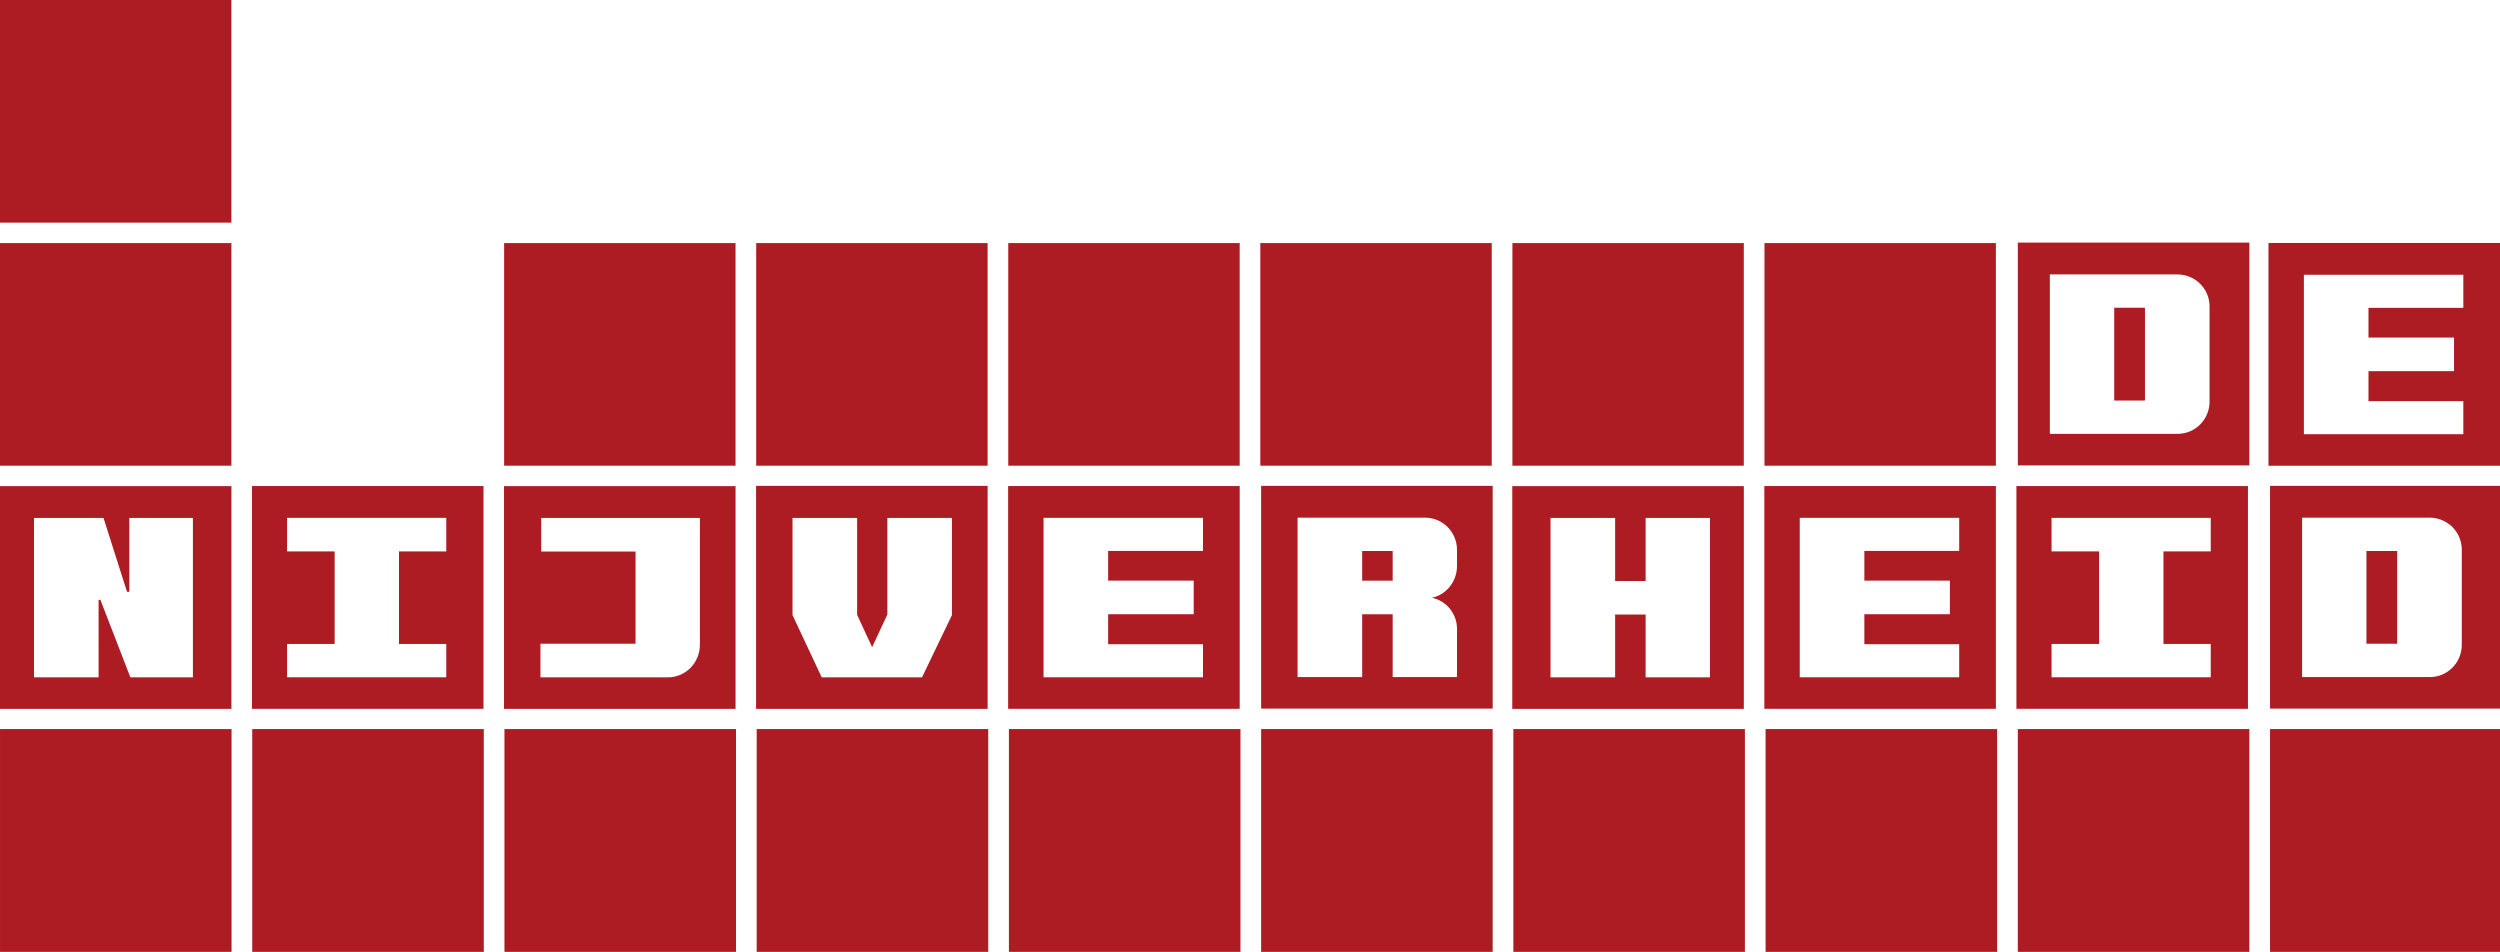
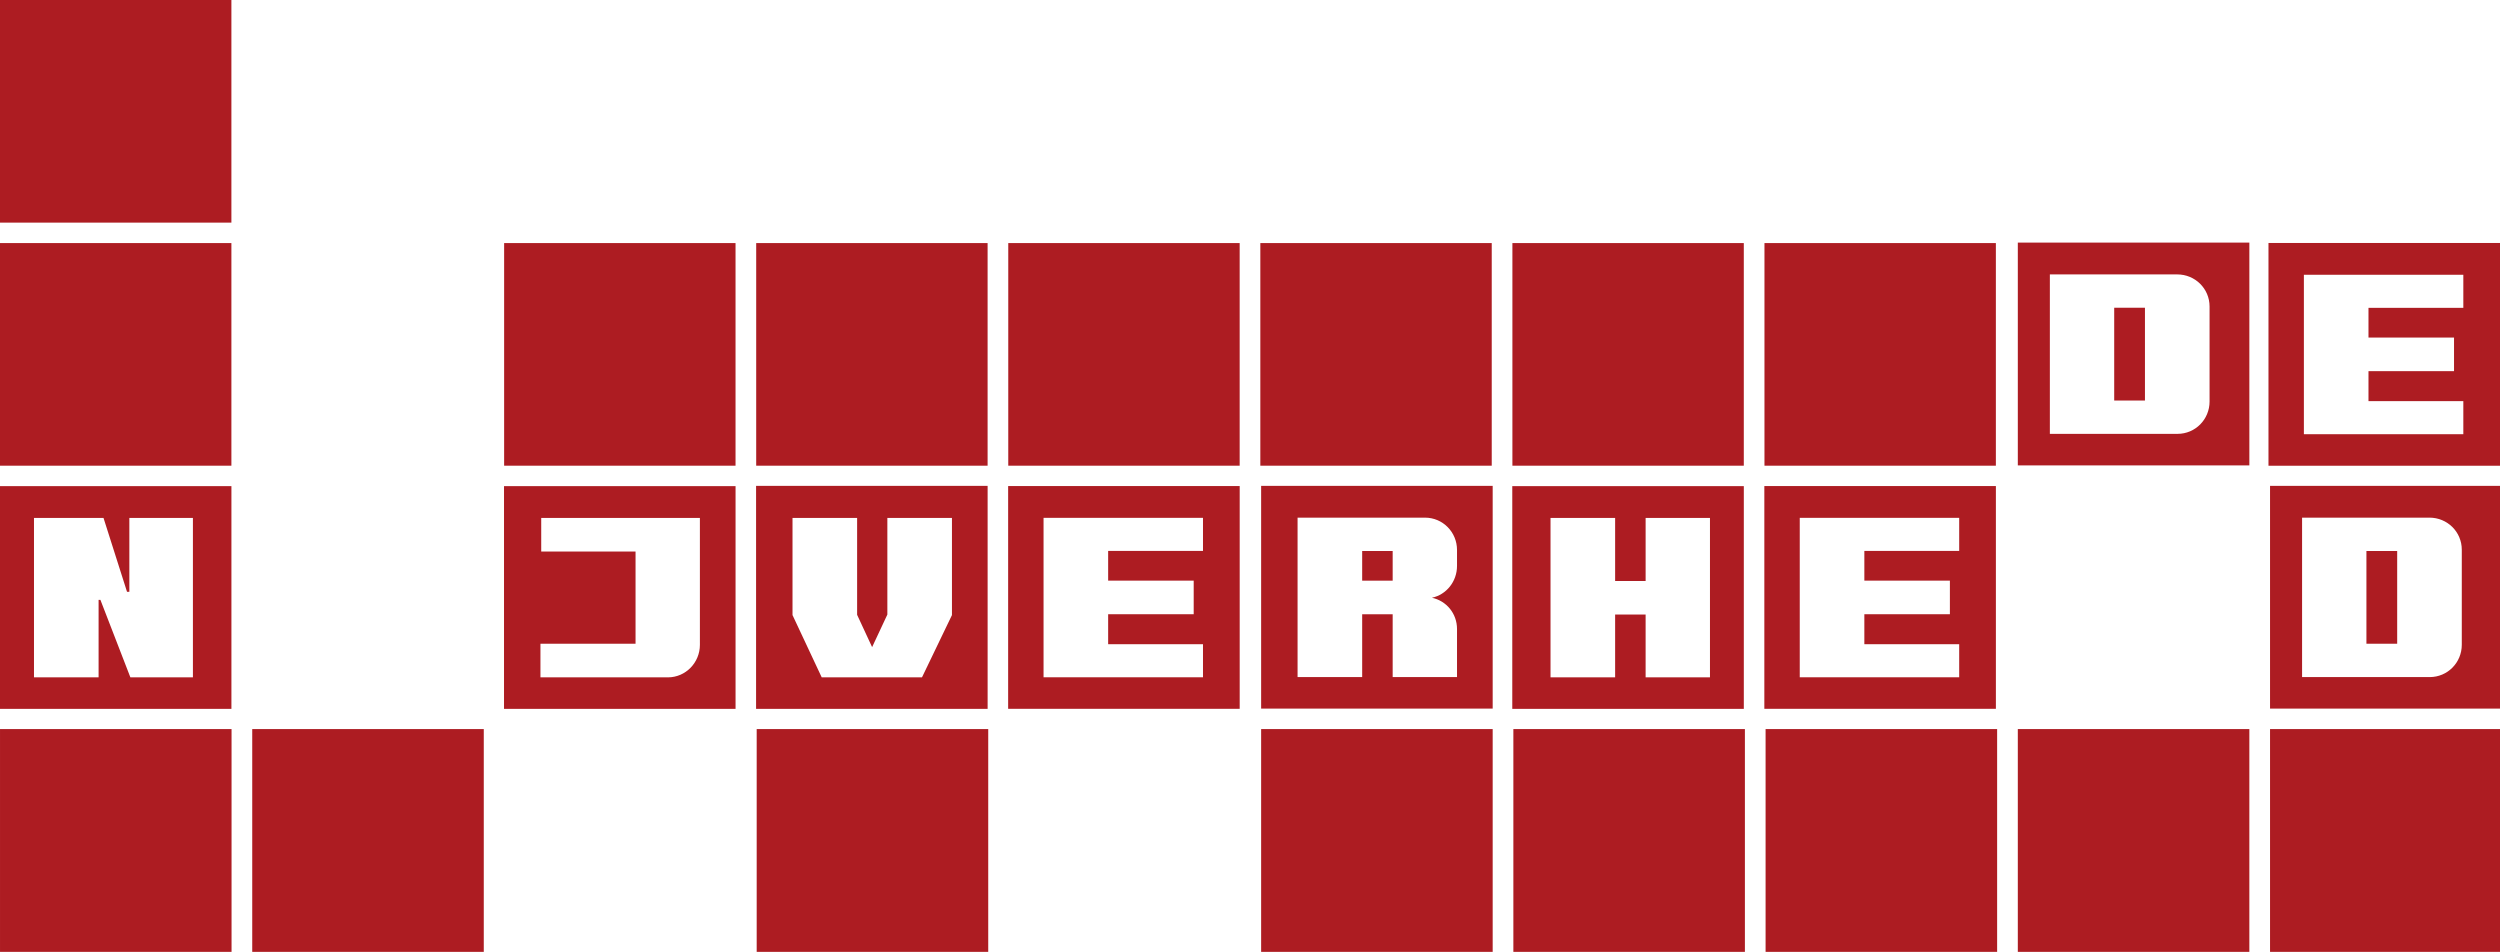
<svg xmlns="http://www.w3.org/2000/svg" width="2572.512mm" height="979.454mm" viewBox="0 0 2572.512 979.454" version="1.1" id="svg1">
  <defs id="defs1">
    <clipPath id="clipPath52">
      <path d="M 0,2834.65 H 7368.75 V 0 H 0 Z" transform="translate(0,-2.5e-5)" id="path52" />
    </clipPath>
    <clipPath id="clipPath50">
      <path d="M 0,2834.65 H 7368.75 V 0 H 0 Z" transform="translate(0,-2.5e-5)" id="path50" />
    </clipPath>
    <clipPath id="clipPath48">
      <path d="M 0,2834.65 H 7368.75 V 0 H 0 Z" transform="translate(0,-2.5e-5)" id="path48" />
    </clipPath>
    <clipPath id="clipPath46">
      <path d="M 0,2834.65 H 7368.75 V 0 H 0 Z" transform="translate(0,-2.5e-5)" id="path46" />
    </clipPath>
    <clipPath id="clipPath44">
      <path d="M 0,2834.65 H 7368.75 V 0 H 0 Z" transform="translate(0,-2.5e-5)" id="path44" />
    </clipPath>
    <clipPath id="clipPath42">
-       <path d="M 0,2834.65 H 7368.75 V 0 H 0 Z" transform="translate(0,-2.5e-5)" id="path42" />
-     </clipPath>
+       </clipPath>
    <clipPath id="clipPath40">
      <path d="M 0,2834.65 H 7368.75 V 0 H 0 Z" transform="translate(0,-2.5e-5)" id="path40" />
    </clipPath>
    <clipPath id="clipPath38">
-       <path d="M 0,2834.65 H 7368.75 V 0 H 0 Z" transform="translate(0,-2.5e-5)" id="path38" />
-     </clipPath>
+       </clipPath>
    <clipPath id="clipPath36">
      <path d="M 0,2834.65 H 7368.75 V 0 H 0 Z" transform="translate(0,-2.5e-5)" id="path36" />
    </clipPath>
    <clipPath id="clipPath34">
      <path d="M 0,2834.65 H 7368.75 V 0 H 0 Z" transform="translate(0,-2.5e-5)" id="path34" />
    </clipPath>
    <clipPath id="clipPath32">
      <path d="M 0,2834.65 H 7368.75 V 0 H 0 Z" transform="translate(0,-2.5e-5)" id="path32" />
    </clipPath>
    <clipPath id="clipPath30">
      <path d="M 0,2834.65 H 7368.75 V 0 H 0 Z" transform="translate(-6486.36,-927.869)" id="path30" />
    </clipPath>
    <clipPath id="clipPath28">
      <path d="M 0,2834.65 H 7368.75 V 0 H 0 Z" transform="translate(-5752.626,-927.121)" id="path28" />
    </clipPath>
    <clipPath id="clipPath26">
      <path d="M 0,2834.65 H 7368.75 V 0 H 0 Z" transform="translate(-5025.671,-1295.484)" id="path26" />
    </clipPath>
    <clipPath id="clipPath24">
      <path d="M 0,2834.65 H 7368.75 V 0 H 0 Z" transform="translate(0,-2.5e-5)" id="path24" />
    </clipPath>
    <clipPath id="clipPath22">
      <path d="M 0,2834.65 H 7368.75 V 0 H 0 Z" transform="translate(-3546.892,-927.121)" id="path22" />
    </clipPath>
    <clipPath id="clipPath20">
      <path d="M 0,2834.65 H 7368.75 V 0 H 0 Z" transform="translate(-2814.655,-1295.484)" id="path20" />
    </clipPath>
    <clipPath id="clipPath18">
      <path d="M 0,2834.65 H 7368.75 V 0 H 0 Z" transform="translate(-2079.418,-1295.484)" id="path18" />
    </clipPath>
    <clipPath id="clipPath16">
      <path d="M 0,2834.65 H 7368.75 V 0 H 0 Z" transform="translate(-1339.647,-927.869)" id="path16" />
    </clipPath>
    <clipPath id="clipPath14">
      <path d="M 0,2834.65 H 7368.75 V 0 H 0 Z" transform="translate(-600.639,-1295.484)" id="path14" />
    </clipPath>
    <clipPath id="clipPath12">
      <path d="M 0,2834.65 H 7368.75 V 0 H 0 Z" transform="translate(-7223.116,-1636.138)" id="path12" />
    </clipPath>
    <clipPath id="clipPath10">
      <path d="M 0,2834.65 H 7368.75 V 0 H 0 Z" transform="translate(0,-2.5e-5)" id="path10" />
    </clipPath>
  </defs>
  <g id="layer1" transform="translate(1268.148,463.815)">
    <path id="path1" d="m -1268.148,-463.815 h 238.11 v 229.078 h -238.11 z" style="fill:#ad1c22;fill-opacity:1;fill-rule:nonzero;stroke:none;stroke-width:0.353" />
    <path id="path2" d="m -1268.148,-213.689 h 238.11 V 15.389 h -238.11 z" style="fill:#ad1c22;fill-opacity:1;fill-rule:nonzero;stroke:none;stroke-width:0.353" />
    <path id="path3" d="m -749.392,-213.689 h 238.11 V 15.389 h -238.11 z" style="fill:#ad1c22;fill-opacity:1;fill-rule:nonzero;stroke:none;stroke-width:0.353" />
    <path id="path4" d="m -490.014,-213.689 h 238.11 V 15.389 h -238.11 z" style="fill:#ad1c22;fill-opacity:1;fill-rule:nonzero;stroke:none;stroke-width:0.353" />
    <path id="path5" d="M -230.636,-213.689 H 7.474 V 15.389 H -230.636 Z" style="fill:#ad1c22;fill-opacity:1;fill-rule:nonzero;stroke:none;stroke-width:0.353" />
    <path id="path6" d="M 28.742,-213.689 H 266.852 V 15.389 H 28.742 Z" style="fill:#ad1c22;fill-opacity:1;fill-rule:nonzero;stroke:none;stroke-width:0.353" />
    <path id="path7" d="M 288.12,-213.689 H 526.23 V 15.389 H 288.12 Z" style="fill:#ad1c22;fill-opacity:1;fill-rule:nonzero;stroke:none;stroke-width:0.353" />
    <path id="path8" d="M 547.498,-213.689 H 785.608 V 15.389 H 547.498 Z" style="fill:#ad1c22;fill-opacity:1;fill-rule:nonzero;stroke:none;stroke-width:0.353" />
    <path id="path9" d="m 6200.863,1907.33 h 89.644 v -270.429 h -89.644 z m 277.97,3.771 c 0,51.967 -42.181,93.4 -94.163,93.4 h -371.385 v -464.786 h 372.133 c 51.982,0 93.415,42.182 93.415,94.164 z m -558.948,186.066 h 674.958 v -649.356 h -674.958 z" style="fill:#ad1c22;fill-opacity:1;fill-rule:nonzero;stroke:none" transform="matrix(0.353,0,0,-0.353,-1281.528,526.145)" clip-path="url(#clipPath10)" />
    <path id="path11" d="m 0,0 h -276.459 v 87.385 h 249.346 v 97.934 H -276.459 V 271.94 H 0 v 96.423 H -464.786 V -96.422 H 0 Z m -567.986,461.03 h 674.958 v -649.356 h -674.958 z" style="fill:#ad1c22;fill-opacity:1;fill-rule:nonzero;stroke:none" transform="matrix(0.353,0,0,-0.353,1266.627,-51.048)" clip-path="url(#clipPath12)" />
    <path id="path13" d="m 0,0 h -185.311 v -215.439 h -6.778 L -260.643,0 h -202.638 v -464.785 h 188.326 v 225.988 h 5.274 l 87.385,-225.988 H 0 Z m -562.711,92.667 h 674.958 v -649.356 h -674.958 z" style="fill:#ad1c22;fill-opacity:1;fill-rule:nonzero;stroke:none" transform="matrix(0.353,0,0,-0.353,-1069.636,69.127)" clip-path="url(#clipPath14)" />
-     <path id="path15" d="M 0,0 H -137.848 V 269.696 H 0 v 97.919 h -464.03 v -97.919 h 138.612 V 0 H -464.03 V -97.17 H 0 Z m -566.475,460.282 h 674.958 v -649.356 h -674.958 z" style="fill:#ad1c22;fill-opacity:1;fill-rule:nonzero;stroke:none" transform="matrix(0.353,0,0,-0.353,-808.93,198.813)" clip-path="url(#clipPath16)" />
    <path id="path17" d="m 0,0 h -462.534 v -97.919 h 274.956 v -268.933 h -277.215 v -97.933 h 371.378 c 51.982,0 93.415,42.944 93.415,94.911 z m -571.001,92.667 h 674.958 v -649.356 h -674.958 z" style="fill:#ad1c22;fill-opacity:1;fill-rule:nonzero;stroke:none" transform="matrix(0.353,0,0,-0.353,-547.955,69.127)" clip-path="url(#clipPath18)" />
    <path id="path19" d="m 0,0 h -188.319 v -281.727 l -44.448,-94.925 -43.692,94.163 V 0 h -188.327 v -283.237 l 85.126,-181.548 H -87.377 L 0,-283.237 Z m -570.994,93.415 h 674.958 v -650.104 h -674.958 z" style="fill:#ad1c22;fill-opacity:1;fill-rule:nonzero;stroke:none" transform="matrix(0.353,0,0,-0.353,-288.58,69.127)" clip-path="url(#clipPath20)" />
    <path id="path21" d="m 0,0 h -276.459 v 87.385 h 249.346 v 97.934 H -276.459 V 271.94 H 0 v 96.423 H -464.785 V -96.422 H 0 Z m -567.986,461.03 h 674.958 v -649.356 h -674.958 z" style="fill:#ad1c22;fill-opacity:1;fill-rule:nonzero;stroke:none" transform="matrix(0.353,0,0,-0.353,-30.263,199.077)" clip-path="url(#clipPath22)" />
    <path id="path23" d="m 4008.686,1198.313 h 88.896 v -86.637 h -88.896 z m 276.459,-227.5 c 0,45.204 -30.884,82.118 -73.066,91.156 42.182,9.037 73.066,47.448 73.066,92.652 v 46.7 c 0,51.981 -41.433,94.163 -93.4,94.163 H 3820.359 V 830.699 h 188.327 v 183.058 h 88.896 V 830.699 h 187.563 z m -570.994,417.338 h 674.957 V 738.795 h -674.957 z" style="fill:#ad1c22;fill-opacity:1;fill-rule:nonzero;stroke:none" transform="matrix(0.353,0,0,-0.353,-1281.528,526.145)" clip-path="url(#clipPath24)" />
    <path id="path25" d="m 0,0 h -187.578 v -183.808 h -88.881 V 0 h -188.326 v -464.785 h 188.326 v 183.058 h 88.881 V -464.785 H 0 Z M -576.275,92.667 H 98.683 v -649.356 h -674.958 z" style="fill:#ad1c22;fill-opacity:1;fill-rule:nonzero;stroke:none" transform="matrix(0.353,0,0,-0.353,491.417,69.127)" clip-path="url(#clipPath26)" />
    <path id="path27" d="m 0,0 h -276.459 v 87.385 h 249.347 v 97.934 H -276.459 V 271.94 H 0 v 96.423 H -464.785 V -96.422 H 0 Z m -567.985,461.03 h 674.957 v -649.356 h -674.957 z" style="fill:#ad1c22;fill-opacity:1;fill-rule:nonzero;stroke:none" transform="matrix(0.353,0,0,-0.353,747.871,199.077)" clip-path="url(#clipPath28)" />
-     <path id="path29" d="M 0,0 H -137.855 V 269.696 H 0 v 97.919 h -464.037 v -97.919 h 138.619 V 0 H -464.037 V -97.17 H 0 Z m -566.475,460.282 h 674.958 v -649.356 h -674.958 z" style="fill:#ad1c22;fill-opacity:1;fill-rule:nonzero;stroke:none" transform="matrix(0.353,0,0,-0.353,1006.716,198.813)" clip-path="url(#clipPath30)" />
    <path id="path31" d="m 6936.107,1198.313 h 89.645 V 927.869 h -89.645 z m 277.971,3.771 c 0,51.966 -42.181,93.4 -94.163,93.4 H 6748.529 V 830.699 h 372.134 c 51.983,0 93.415,42.181 93.415,94.163 z m -558.948,186.067 h 674.958 V 738.795 H 6655.13 Z" style="fill:#ad1c22;fill-opacity:1;fill-rule:nonzero;stroke:none" transform="matrix(0.353,0,0,-0.353,-1281.528,526.145)" clip-path="url(#clipPath32)" />
    <path id="path33" d="M 37.927,679.119 H 712.885 V 29.778 H 37.927 Z" style="fill:#ad1c22;fill-opacity:1;fill-rule:nonzero;stroke:none" transform="matrix(0.353,0,0,-0.353,-1281.528,526.145)" clip-path="url(#clipPath34)" />
    <path id="path35" d="M 773.172,679.119 H 1448.13 V 29.778 H 773.172 Z" style="fill:#ad1c22;fill-opacity:1;fill-rule:nonzero;stroke:none" transform="matrix(0.353,0,0,-0.353,-1281.528,526.145)" clip-path="url(#clipPath36)" />
    <path id="path37" d="m 1508.417,679.119 h 674.958 V 29.778 h -674.958 z" style="fill:#ad1c22;fill-opacity:1;fill-rule:nonzero;stroke:none" transform="matrix(0.353,0,0,-0.353,-1281.528,526.145)" clip-path="url(#clipPath38)" />
    <path id="path39" d="M 2243.662,679.119 H 2918.62 V 29.778 h -674.958 z" style="fill:#ad1c22;fill-opacity:1;fill-rule:nonzero;stroke:none" transform="matrix(0.353,0,0,-0.353,-1281.528,526.145)" clip-path="url(#clipPath40)" />
    <path id="path41" d="m 2978.906,679.119 h 674.958 V 29.778 h -674.958 z" style="fill:#ad1c22;fill-opacity:1;fill-rule:nonzero;stroke:none" transform="matrix(0.353,0,0,-0.353,-1281.528,526.145)" clip-path="url(#clipPath42)" />
    <path id="path43" d="m 3714.151,679.119 h 674.957 V 29.778 h -674.957 z" style="fill:#ad1c22;fill-opacity:1;fill-rule:nonzero;stroke:none" transform="matrix(0.353,0,0,-0.353,-1281.528,526.145)" clip-path="url(#clipPath44)" />
    <path id="path45" d="m 4449.396,679.119 h 674.958 V 29.778 h -674.958 z" style="fill:#ad1c22;fill-opacity:1;fill-rule:nonzero;stroke:none" transform="matrix(0.353,0,0,-0.353,-1281.528,526.145)" clip-path="url(#clipPath46)" />
    <path id="path47" d="m 5184.641,679.119 h 674.957 V 29.778 h -674.957 z" style="fill:#ad1c22;fill-opacity:1;fill-rule:nonzero;stroke:none" transform="matrix(0.353,0,0,-0.353,-1281.528,526.145)" clip-path="url(#clipPath48)" />
    <path id="path49" d="m 5919.885,679.119 h 674.958 V 29.778 h -674.958 z" style="fill:#ad1c22;fill-opacity:1;fill-rule:nonzero;stroke:none" transform="matrix(0.353,0,0,-0.353,-1281.528,526.145)" clip-path="url(#clipPath50)" />
    <path id="path51" d="m 6655.13,679.119 h 674.958 V 29.778 H 6655.13 Z" style="fill:#ad1c22;fill-opacity:1;fill-rule:nonzero;stroke:none" transform="matrix(0.353,0,0,-0.353,-1281.528,526.145)" clip-path="url(#clipPath52)" />
  </g>
</svg>